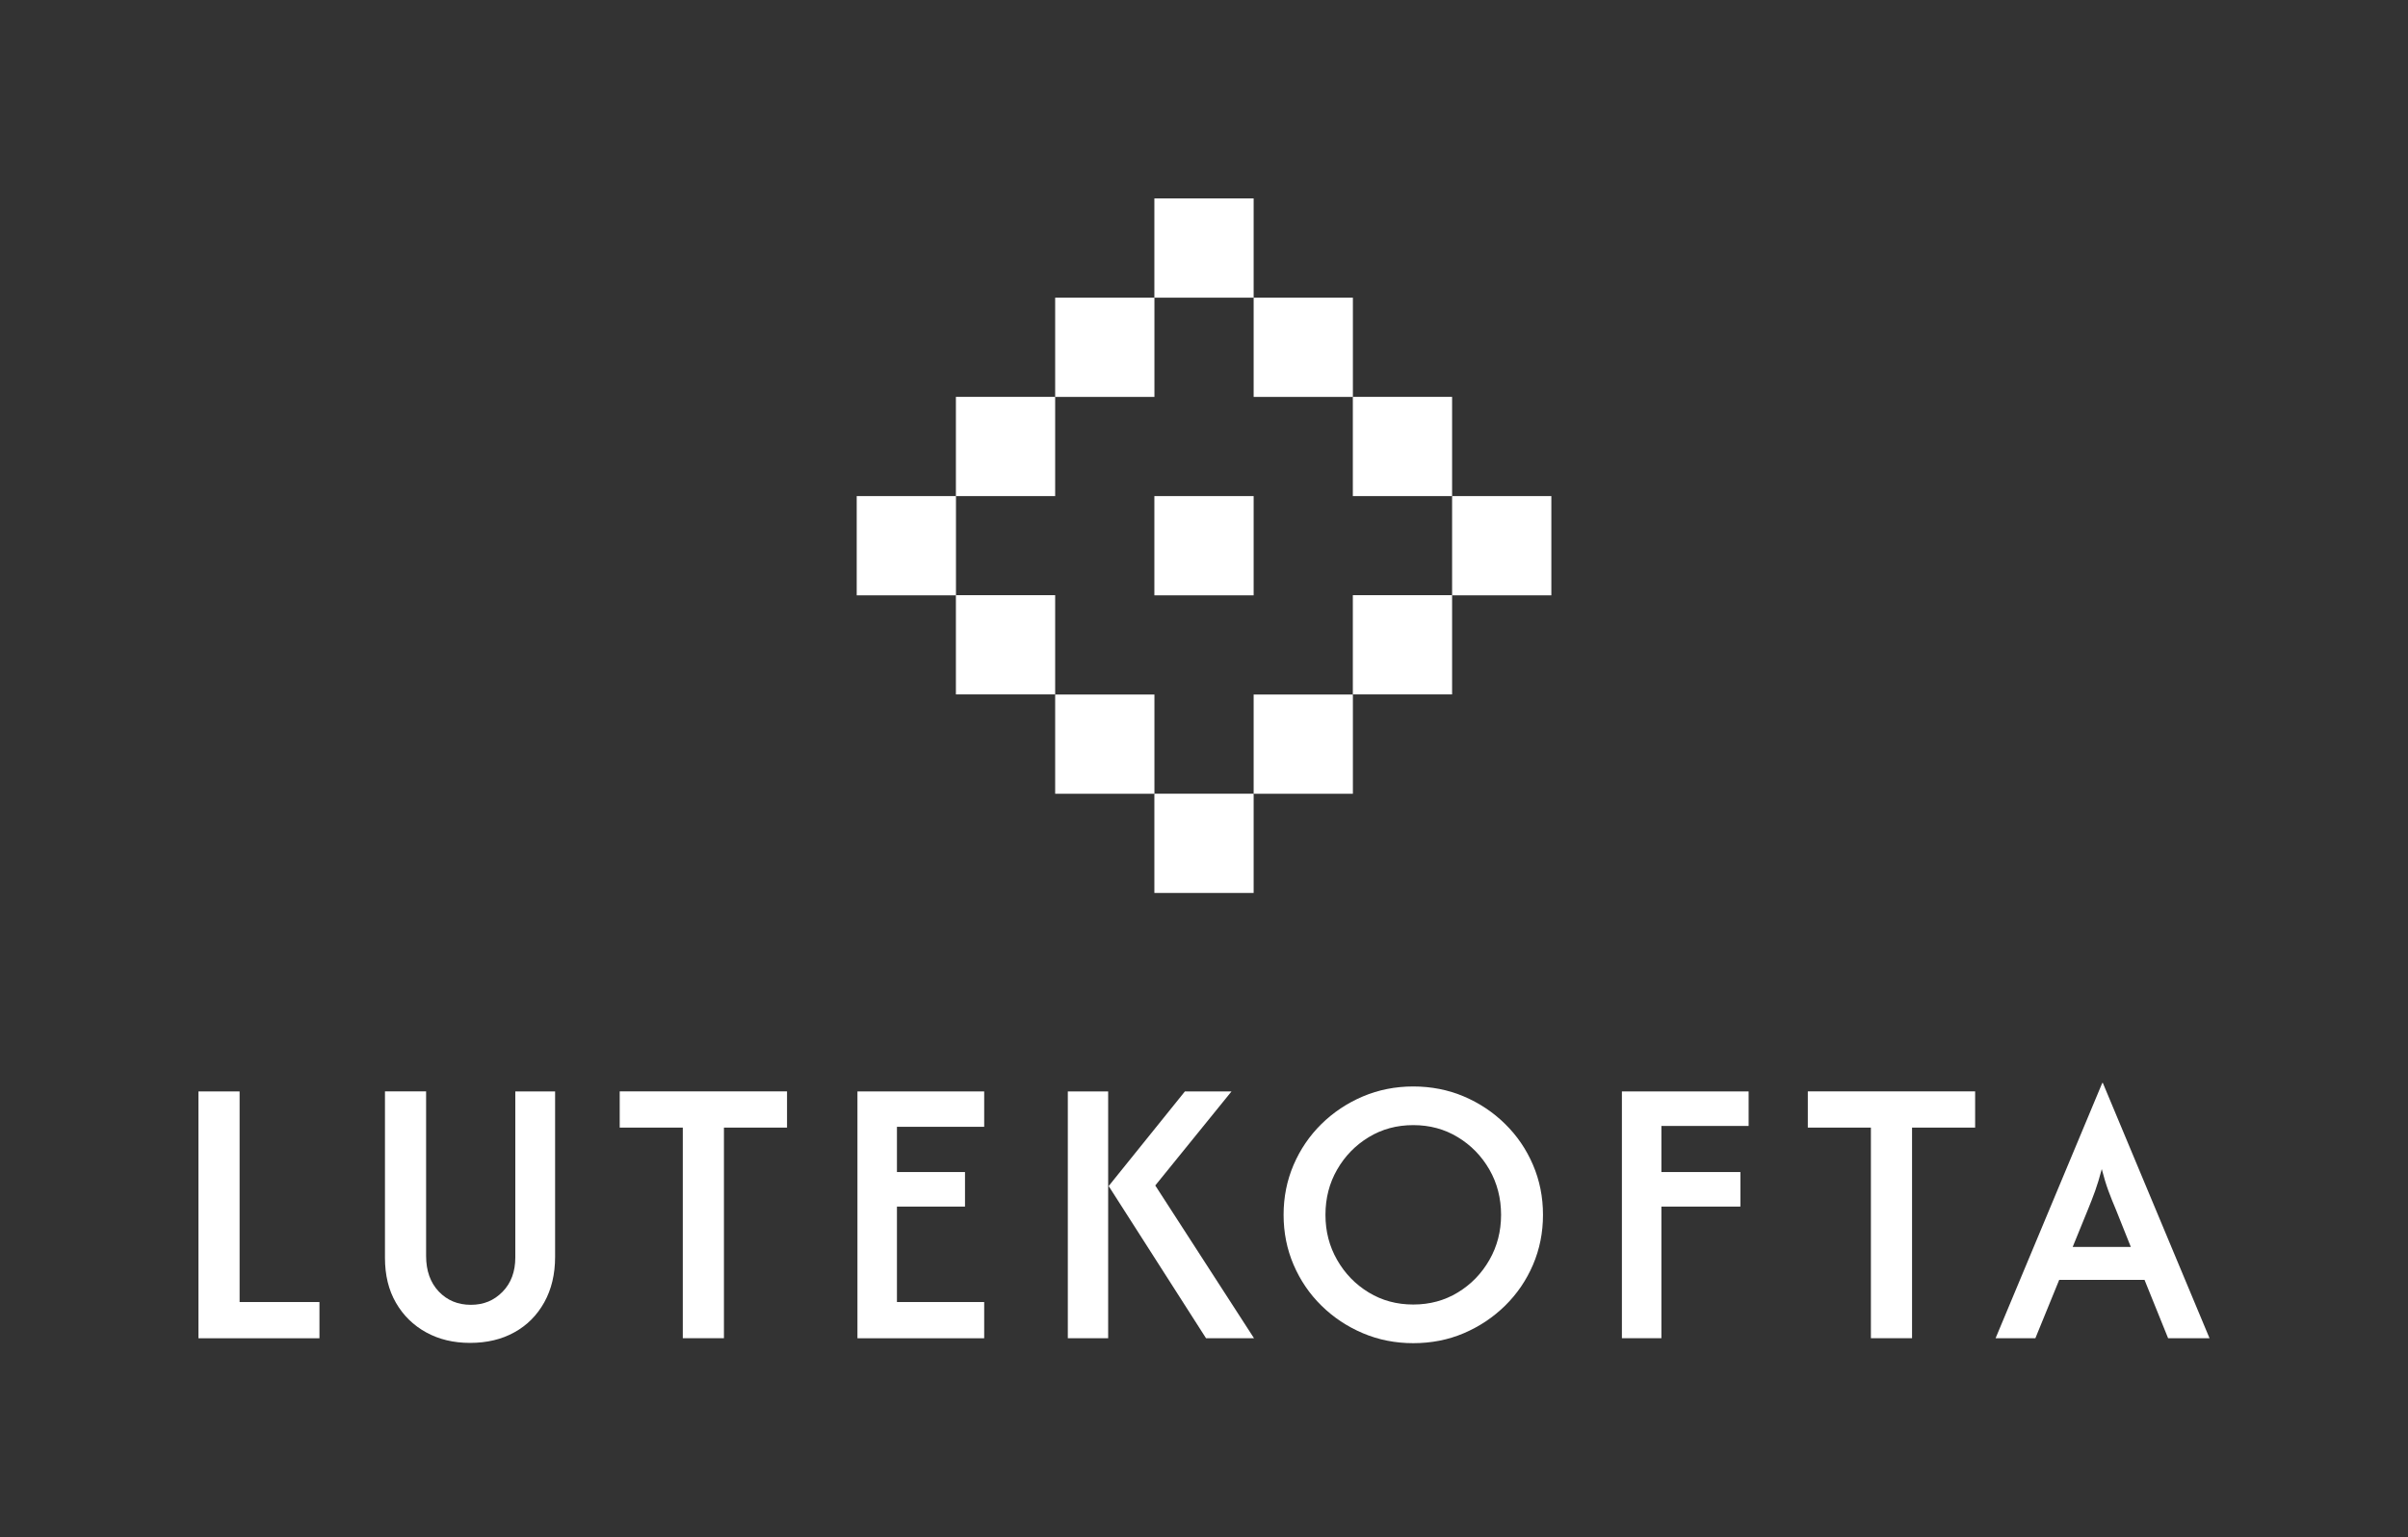
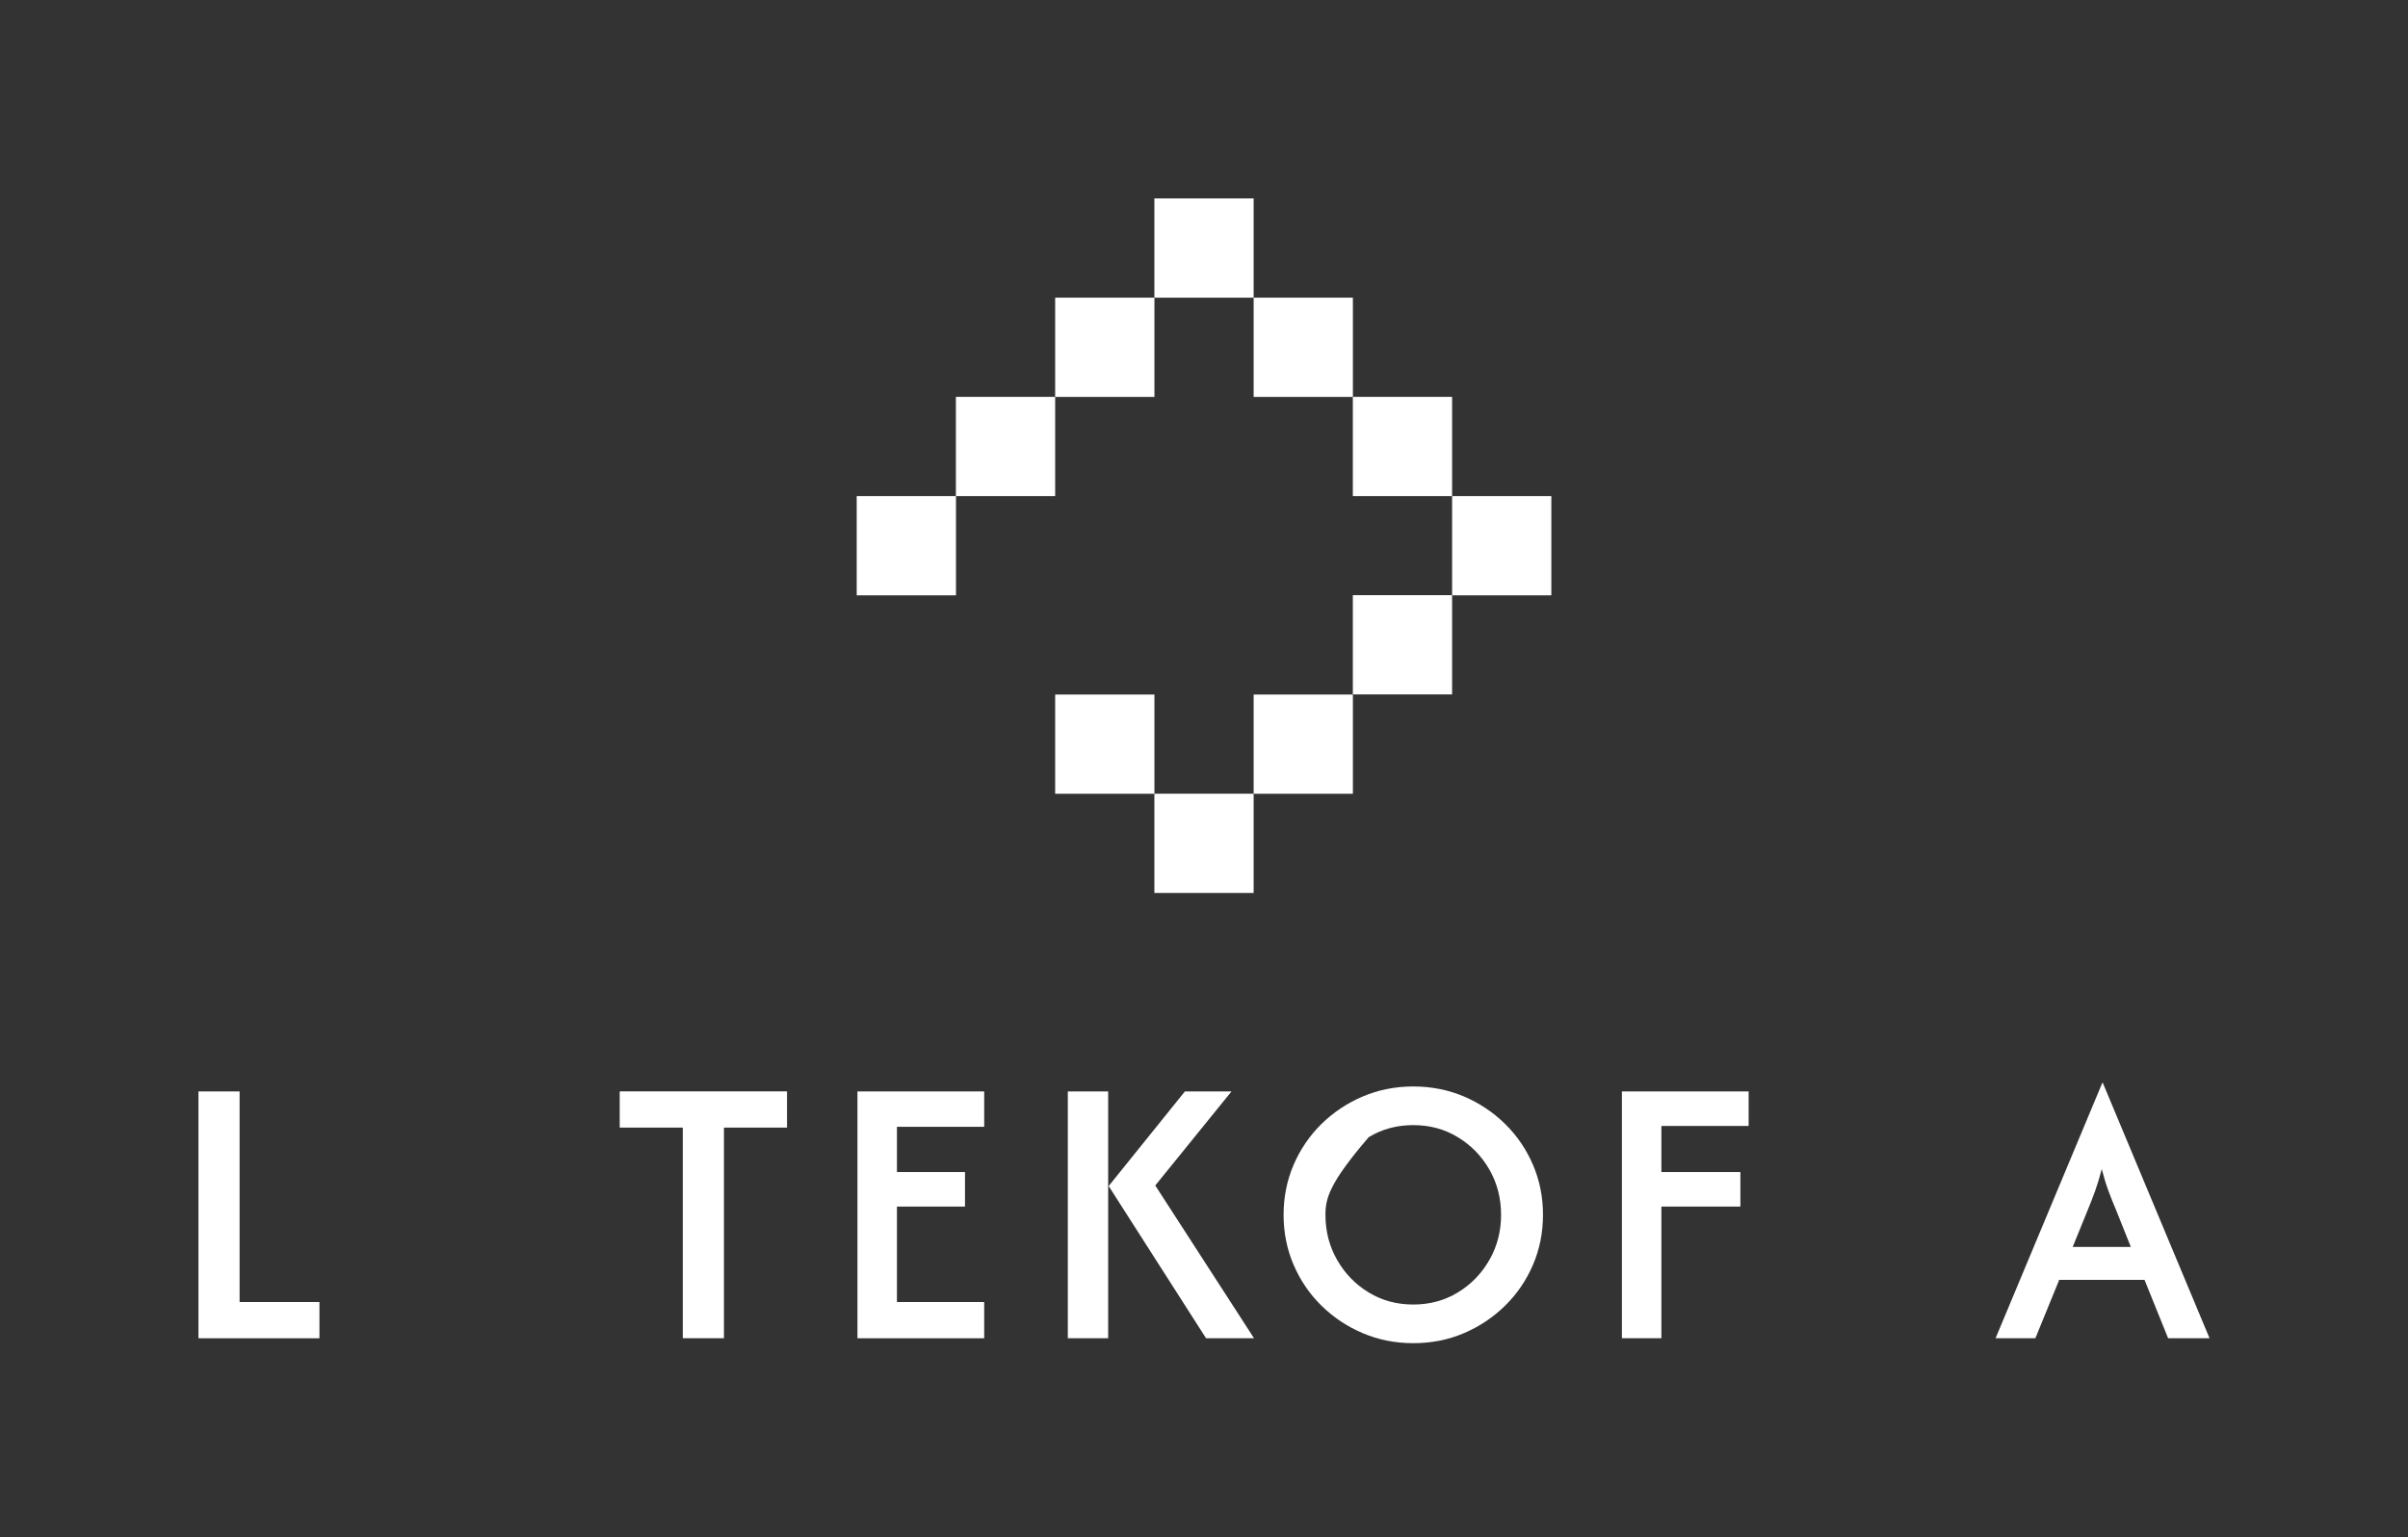
<svg xmlns="http://www.w3.org/2000/svg" fill="none" viewBox="0 0 130 83" height="83" width="130">
  <rect x="0" y="0" width="130" height="83" fill="#333333" stroke="none" />
-   <path fill="white" d="M67.68 26.787H62.321V32.146H67.68V26.787Z" />
  <path fill="white" d="M67.68 42.857H62.321V48.216H67.68V42.857Z" />
  <path fill="white" d="M67.68 10.714H62.321V16.073H67.68V10.714Z" />
  <path fill="white" d="M83.752 26.787H78.394V32.146H83.752V26.787Z" />
  <path fill="white" d="M51.61 26.787H46.251V32.146H51.61V26.787Z" />
  <path fill="white" d="M78.394 32.137H73.035V37.495H78.394V32.137Z" />
-   <path fill="white" d="M56.965 32.137H51.606V37.495H56.965V32.137Z" />
  <path fill="white" d="M78.394 21.429H73.035V26.787H78.394V21.429Z" />
  <path fill="white" d="M56.965 21.429H51.606V26.787H56.965V21.429Z" />
  <path fill="white" d="M73.038 16.073H67.68V21.432H73.038V16.073Z" />
  <path fill="white" d="M62.324 16.073H56.965V21.432H62.324V16.073Z" />
  <path fill="white" d="M73.038 37.502H67.68V42.86H73.038V37.502Z" />
  <path fill="white" d="M62.324 37.502H56.965V42.86H62.324V37.502Z" />
  <path fill="white" d="M10.714 72.261V58.933H12.935V70.305H17.246V72.261H10.714Z" />
-   <path fill="white" d="M25.374 72.511C24.484 72.511 23.695 72.322 23.004 71.941C22.312 71.561 21.77 71.028 21.374 70.342C20.978 69.657 20.783 68.849 20.783 67.92V58.93H23.004V67.817C23.004 68.615 23.232 69.254 23.686 69.736C24.14 70.214 24.719 70.455 25.419 70.455C26.12 70.455 26.671 70.22 27.131 69.751C27.591 69.282 27.82 68.663 27.82 67.893V58.933H29.968V67.862C29.968 68.801 29.773 69.62 29.383 70.321C28.993 71.021 28.454 71.564 27.768 71.941C27.083 72.322 26.285 72.511 25.377 72.511H25.374Z" />
  <path fill="white" d="M33.456 60.886V58.93H42.489V60.886H39.083V72.258H36.862V60.886H33.456Z" />
  <path fill="white" d="M46.291 72.261V58.933H53.133V60.843H48.423V63.286H52.097V65.151H48.423V70.305H53.133V72.261H46.291Z" />
  <path fill="white" d="M57.648 72.261V58.933H59.826V72.261H57.648ZM65.111 72.261L59.853 64.042L63.969 58.933H66.485L62.369 64.011L67.701 72.261H65.108H65.111Z" />
-   <path fill="white" d="M76.298 72.526C75.329 72.526 74.421 72.347 73.574 71.987C72.727 71.628 71.981 71.131 71.338 70.497C70.695 69.867 70.196 69.129 69.836 68.292C69.477 67.454 69.297 66.555 69.297 65.596C69.297 64.636 69.477 63.74 69.836 62.9C70.196 62.062 70.698 61.325 71.338 60.694C71.981 60.063 72.724 59.567 73.574 59.204C74.424 58.845 75.332 58.665 76.298 58.665C77.263 58.665 78.186 58.845 79.03 59.204C79.874 59.564 80.617 60.06 81.26 60.694C81.903 61.325 82.403 62.062 82.762 62.9C83.121 63.737 83.301 64.636 83.301 65.596C83.301 66.555 83.121 67.451 82.762 68.292C82.403 69.129 81.9 69.867 81.26 70.497C80.617 71.128 79.877 71.624 79.03 71.987C78.186 72.347 77.275 72.526 76.298 72.526ZM76.298 70.439C77.187 70.439 77.988 70.223 78.704 69.787C79.42 69.352 79.987 68.767 80.407 68.033C80.828 67.299 81.038 66.485 81.038 65.596C81.038 64.706 80.828 63.884 80.407 63.152C79.987 62.421 79.42 61.839 78.704 61.404C77.988 60.968 77.187 60.752 76.298 60.752C75.408 60.752 74.607 60.968 73.891 61.404C73.175 61.839 72.608 62.421 72.188 63.152C71.767 63.884 71.557 64.697 71.557 65.596C71.557 66.494 71.767 67.296 72.188 68.033C72.608 68.767 73.175 69.352 73.891 69.787C74.607 70.223 75.408 70.439 76.298 70.439Z" />
+   <path fill="white" d="M76.298 72.526C75.329 72.526 74.421 72.347 73.574 71.987C72.727 71.628 71.981 71.131 71.338 70.497C70.695 69.867 70.196 69.129 69.836 68.292C69.477 67.454 69.297 66.555 69.297 65.596C69.297 64.636 69.477 63.74 69.836 62.9C70.196 62.062 70.698 61.325 71.338 60.694C71.981 60.063 72.724 59.567 73.574 59.204C74.424 58.845 75.332 58.665 76.298 58.665C77.263 58.665 78.186 58.845 79.03 59.204C79.874 59.564 80.617 60.06 81.26 60.694C81.903 61.325 82.403 62.062 82.762 62.9C83.121 63.737 83.301 64.636 83.301 65.596C83.301 66.555 83.121 67.451 82.762 68.292C82.403 69.129 81.9 69.867 81.26 70.497C80.617 71.128 79.877 71.624 79.03 71.987C78.186 72.347 77.275 72.526 76.298 72.526ZM76.298 70.439C77.187 70.439 77.988 70.223 78.704 69.787C79.42 69.352 79.987 68.767 80.407 68.033C80.828 67.299 81.038 66.485 81.038 65.596C81.038 64.706 80.828 63.884 80.407 63.152C79.987 62.421 79.42 61.839 78.704 61.404C77.988 60.968 77.187 60.752 76.298 60.752C75.408 60.752 74.607 60.968 73.891 61.404C71.767 63.884 71.557 64.697 71.557 65.596C71.557 66.494 71.767 67.296 72.188 68.033C72.608 68.767 73.175 69.352 73.891 69.787C74.607 70.223 75.408 70.439 76.298 70.439Z" />
  <path fill="white" d="M87.561 72.261V58.933H94.403V60.797H89.693V63.286H93.958V65.151H89.693V72.258H87.561V72.261Z" />
-   <path fill="white" d="M97.598 60.886V58.93H106.631V60.886H103.225V72.258H101.004V60.886H97.598Z" />
  <path fill="white" d="M107.734 72.261L113.495 58.473H113.525L119.286 72.261H117.05L115.776 69.108H111.17L109.882 72.261H107.734ZM111.895 67.329H115.036L114.238 65.331C114.089 64.986 113.955 64.645 113.83 64.31C113.705 63.975 113.586 63.579 113.467 63.125C113.348 63.579 113.23 63.972 113.111 64.301C112.992 64.633 112.858 64.974 112.712 65.331L111.898 67.329H111.895Z" />
</svg>